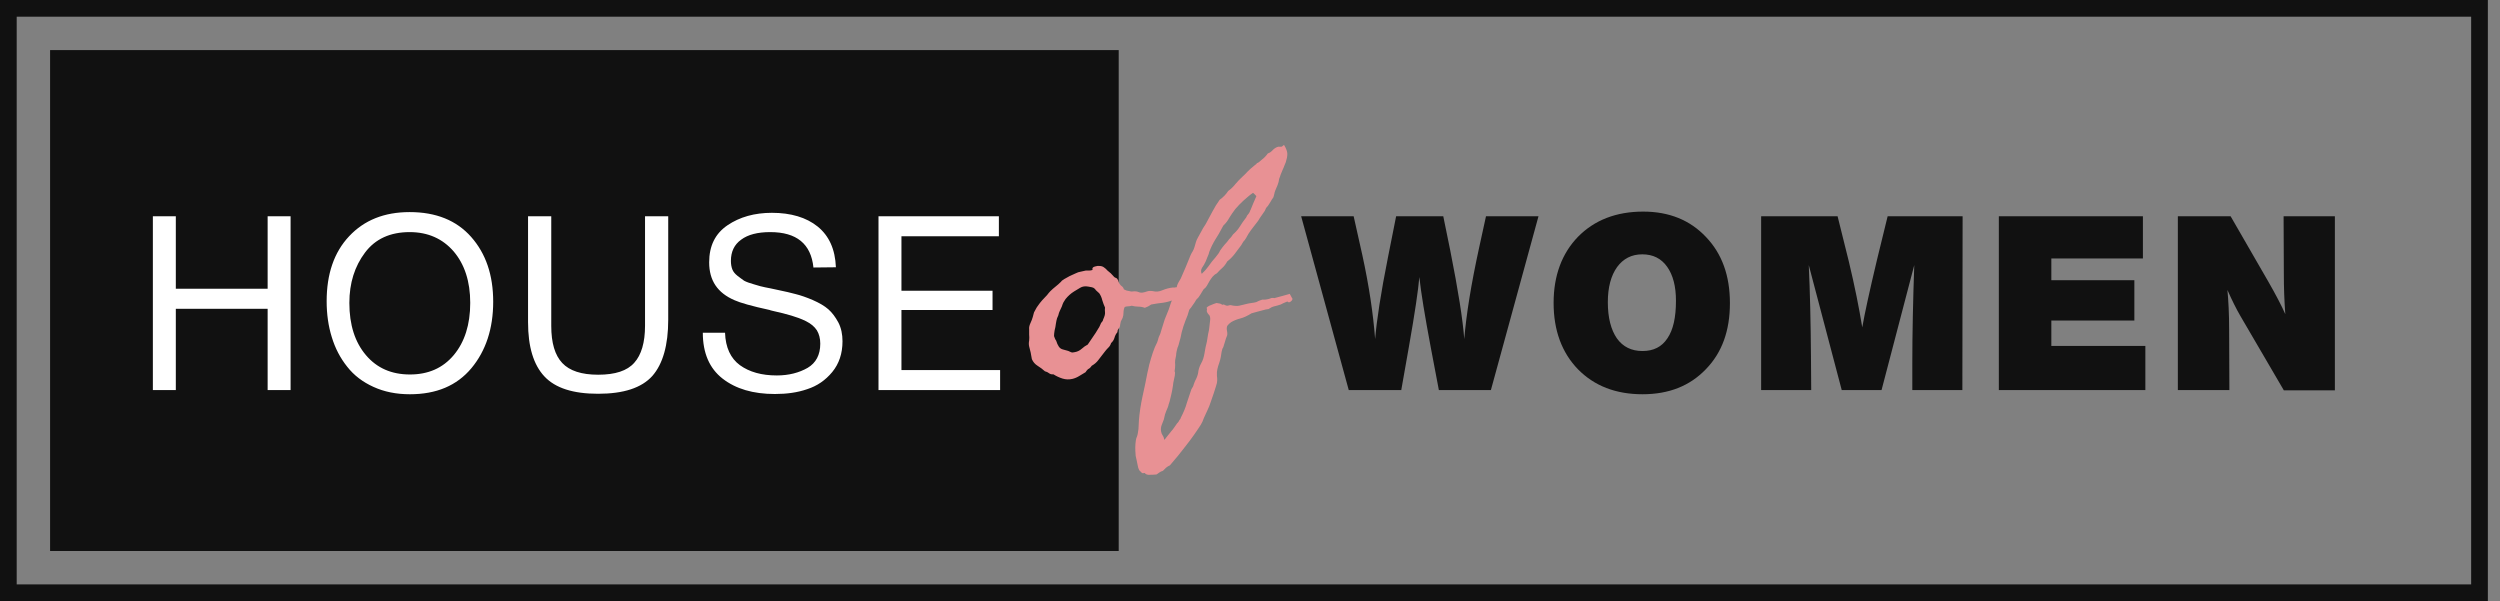
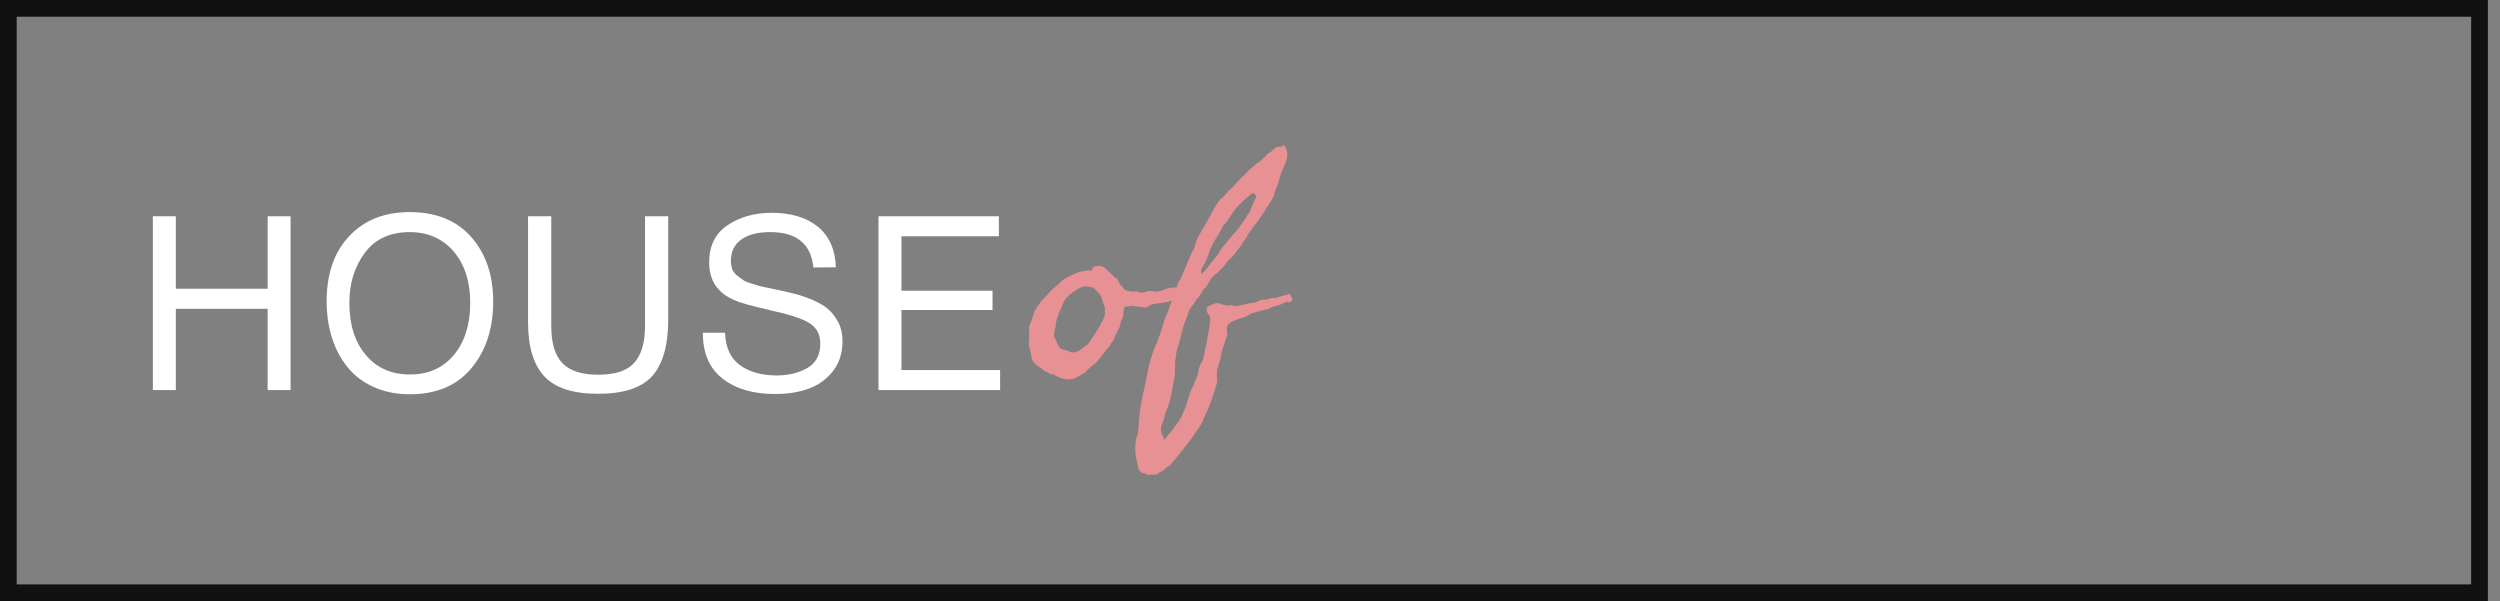
<svg xmlns="http://www.w3.org/2000/svg" width="183" height="44" viewBox="0 0 183 44" fill="none">
  <rect x="0" y="0" width="183" height="44" fill="#808080" stroke="none" />
  <rect x="0.611" y="0.611" width="180.889" height="42.778" stroke="#111111" stroke-width="1.222" />
-   <rect x="4.278" y="4.278" width="77" height="35.444" fill="#111111" stroke="#111111" stroke-width="1.222" />
  <path d="M21.271 15.829V28.555H19.591V22.603H12.87V28.555H11.19V15.829H12.87V21.137H19.591V15.829H21.271ZM29.988 15.525C31.919 15.525 33.42 16.132 34.493 17.348C35.565 18.563 36.102 20.136 36.102 22.085C36.102 24.051 35.565 25.678 34.511 26.947C33.438 28.234 31.937 28.859 30.006 28.859C29.005 28.859 28.129 28.681 27.343 28.323C26.556 27.966 25.913 27.483 25.412 26.84C24.912 26.214 24.536 25.499 24.286 24.677C24.036 23.872 23.911 22.996 23.911 22.049C23.911 20.065 24.447 18.474 25.555 17.294C26.663 16.114 28.129 15.525 29.988 15.525ZM29.988 16.99C28.558 16.99 27.468 17.491 26.717 18.492C25.966 19.493 25.573 20.708 25.573 22.174C25.573 23.783 25.984 25.052 26.789 25.999C27.593 26.947 28.666 27.412 30.006 27.412C31.347 27.412 32.419 26.947 33.224 25.982C34.01 25.034 34.421 23.765 34.421 22.174C34.421 20.601 34.01 19.35 33.206 18.402C32.401 17.473 31.329 16.99 29.988 16.99ZM38.653 15.829H40.352V23.854C40.352 25.106 40.62 25.999 41.156 26.571C41.692 27.143 42.568 27.429 43.784 27.429C45.035 27.429 45.911 27.143 46.429 26.553C46.947 25.982 47.216 25.07 47.216 23.854V15.829H48.914V23.407C48.914 25.267 48.52 26.643 47.752 27.519C46.965 28.395 45.643 28.824 43.784 28.824C41.96 28.824 40.655 28.413 39.851 27.555C39.047 26.697 38.653 25.374 38.653 23.586V15.829ZM61.188 19.564L59.544 19.582C59.365 17.848 58.31 16.99 56.38 16.99C55.468 16.99 54.753 17.169 54.253 17.544C53.752 17.902 53.502 18.42 53.502 19.1C53.502 19.332 53.538 19.547 53.609 19.725C53.681 19.904 53.806 20.047 53.984 20.19C54.163 20.333 54.324 20.44 54.467 20.547C54.628 20.637 54.878 20.726 55.2 20.816C55.54 20.923 55.808 20.994 56.004 21.03C56.219 21.066 56.523 21.137 56.952 21.227C57.488 21.334 57.917 21.441 58.257 21.531C58.614 21.62 59.025 21.763 59.49 21.96C59.973 22.174 60.348 22.389 60.634 22.639C60.92 22.889 61.152 23.211 61.367 23.604C61.581 24.015 61.671 24.48 61.671 24.98C61.671 25.874 61.42 26.625 60.92 27.233C60.419 27.84 59.812 28.252 59.097 28.484C58.382 28.734 57.595 28.841 56.719 28.841C55.129 28.841 53.859 28.466 52.894 27.715C51.929 26.965 51.446 25.838 51.446 24.355H53.073C53.109 25.445 53.484 26.232 54.163 26.732C54.86 27.233 55.754 27.483 56.862 27.483C57.738 27.483 58.489 27.286 59.115 26.929C59.722 26.571 60.044 25.982 60.044 25.159C60.044 24.766 59.955 24.444 59.794 24.176C59.615 23.908 59.365 23.694 59.007 23.515C58.65 23.336 58.292 23.211 57.935 23.104C57.577 22.996 57.095 22.871 56.523 22.746C56.433 22.728 56.38 22.71 56.344 22.692C55.021 22.407 54.163 22.156 53.77 21.977C52.519 21.441 51.911 20.53 51.911 19.207C51.911 17.991 52.358 17.098 53.252 16.49C54.145 15.882 55.236 15.578 56.505 15.578C57.899 15.578 59.025 15.918 59.847 16.579C60.688 17.259 61.135 18.242 61.188 19.564ZM73.118 15.829V17.294H65.986V21.28H72.654V22.692H65.986V27.09H73.208V28.555H64.306V15.829H73.118Z" fill="white" />
-   <path d="M112.618 15.829L109.133 28.555H105.325L104.735 25.445C104.306 23.157 104.02 21.441 103.895 20.279C103.824 21.173 103.573 22.889 103.127 25.41L102.572 28.555H98.729L95.244 15.829H99.087L99.73 18.706C100.213 20.923 100.517 22.961 100.66 24.82C100.767 23.497 101.071 21.477 101.607 18.796L102.197 15.829H105.647L106.165 18.367C106.737 21.245 107.077 23.39 107.184 24.82C107.327 23.05 107.685 20.816 108.275 18.116L108.775 15.829H112.618ZM120.285 15.489C122.179 15.489 123.717 16.114 124.878 17.348C126.058 18.581 126.63 20.19 126.63 22.192C126.63 24.194 126.058 25.803 124.878 27.018C123.699 28.252 122.161 28.859 120.231 28.859C118.283 28.859 116.71 28.252 115.512 27.036C114.332 25.821 113.724 24.194 113.724 22.174C113.724 20.172 114.332 18.546 115.512 17.33C116.71 16.114 118.3 15.489 120.285 15.489ZM120.213 18.617C119.427 18.617 118.819 18.939 118.372 19.547C117.925 20.172 117.693 21.03 117.693 22.12C117.693 23.265 117.925 24.14 118.354 24.766C118.801 25.392 119.427 25.695 120.231 25.695C121.035 25.695 121.643 25.392 122.054 24.766C122.483 24.14 122.68 23.229 122.68 22.013C122.68 20.959 122.465 20.136 122.036 19.529C121.607 18.921 121 18.617 120.213 18.617ZM143.663 15.829L143.645 28.555H139.981V26.643C139.981 24.391 140.035 21.977 140.124 19.404L137.729 28.555H134.815L132.402 19.404C132.491 21.334 132.545 23.568 132.563 26.107L132.581 28.555H128.916V15.829H134.511L135.333 19.135C135.762 20.923 136.084 22.532 136.317 23.962C136.495 22.943 136.853 21.298 137.389 19.046L138.176 15.829H143.663ZM156.861 15.829V18.921H150.158V20.512H156.235V23.461H150.158V25.32H157.04V28.555H146.315V15.829H156.861ZM170.913 15.829V28.573H167.177L164.013 23.157C163.709 22.639 163.387 21.995 163.048 21.227C163.119 21.995 163.173 22.961 163.173 24.14L163.191 28.555H159.419V15.829H163.28L166.033 20.601C166.587 21.566 166.998 22.353 167.284 22.996C167.212 22.031 167.177 21.066 167.177 20.065L167.159 15.829H170.913Z" fill="#111111" />
  <path d="M86.819 20.802C86.893 20.816 86.938 20.846 86.952 20.89C86.982 20.935 87.026 20.957 87.086 20.957C87.1 21.031 87.093 21.09 87.064 21.135C87.049 21.179 87.026 21.224 86.997 21.268C86.967 21.298 86.938 21.335 86.908 21.379C86.893 21.409 86.893 21.453 86.908 21.512C86.775 21.601 86.612 21.661 86.419 21.69C86.227 21.705 86.079 21.779 85.975 21.912C85.723 22.031 85.449 22.112 85.153 22.157C84.871 22.186 84.575 22.231 84.264 22.29C84.116 22.394 84.012 22.453 83.953 22.468C83.909 22.483 83.857 22.505 83.798 22.534C83.65 22.475 83.494 22.446 83.331 22.446C83.168 22.446 83.005 22.423 82.842 22.379C82.753 22.409 82.665 22.423 82.576 22.423C82.502 22.423 82.42 22.438 82.331 22.468C82.272 22.586 82.242 22.72 82.242 22.868C82.242 23.016 82.22 23.149 82.176 23.268L82.043 23.534C82.028 23.608 82.013 23.682 81.998 23.756C81.998 23.816 81.983 23.882 81.954 23.956C81.924 24.001 81.887 24.053 81.843 24.112C81.813 24.171 81.798 24.238 81.798 24.312C81.694 24.43 81.62 24.571 81.576 24.734C81.531 24.882 81.45 25.008 81.332 25.112C81.287 25.26 81.213 25.378 81.109 25.467C81.02 25.556 80.932 25.66 80.843 25.778C80.68 26 80.532 26.193 80.398 26.356C80.28 26.519 80.117 26.659 79.91 26.778C79.836 26.896 79.747 26.978 79.643 27.022C79.554 27.111 79.495 27.185 79.465 27.244C79.332 27.318 79.184 27.407 79.021 27.511C78.858 27.615 78.688 27.689 78.51 27.733C78.258 27.792 78.014 27.785 77.777 27.711C77.54 27.637 77.318 27.533 77.11 27.4C76.977 27.415 76.866 27.385 76.777 27.311C76.703 27.252 76.607 27.207 76.488 27.178C76.325 27.03 76.148 26.896 75.955 26.778C75.763 26.659 75.622 26.496 75.533 26.289C75.503 26.126 75.474 25.963 75.444 25.8C75.4 25.637 75.363 25.489 75.333 25.356C75.303 25.223 75.303 25.082 75.333 24.934C75.348 24.786 75.348 24.638 75.333 24.489C75.333 24.327 75.333 24.193 75.333 24.09C75.318 23.971 75.348 23.83 75.422 23.668C75.511 23.475 75.57 23.319 75.6 23.201C75.629 23.068 75.659 22.956 75.689 22.868C75.733 22.794 75.777 22.712 75.822 22.623C75.866 22.534 75.918 22.453 75.977 22.379C76.066 22.246 76.17 22.112 76.288 21.979C76.407 21.846 76.525 21.72 76.644 21.601C76.733 21.483 76.814 21.387 76.888 21.312C77.007 21.194 77.133 21.083 77.266 20.979C77.399 20.876 77.532 20.757 77.666 20.624C77.695 20.579 77.732 20.542 77.777 20.513C77.821 20.483 77.866 20.453 77.91 20.424C78.058 20.335 78.192 20.261 78.31 20.202C78.443 20.142 78.591 20.076 78.754 20.002C78.873 19.942 78.984 19.905 79.088 19.891C79.206 19.861 79.339 19.831 79.487 19.802C79.591 19.802 79.68 19.802 79.754 19.802C79.828 19.802 79.902 19.787 79.976 19.757C79.932 19.639 79.984 19.557 80.132 19.513C80.28 19.468 80.391 19.454 80.465 19.468C80.613 19.468 80.732 19.506 80.821 19.58C80.909 19.639 80.991 19.713 81.065 19.802C81.228 19.92 81.391 20.076 81.554 20.268C81.583 20.298 81.62 20.32 81.665 20.335C81.709 20.35 81.746 20.372 81.776 20.402C81.835 20.476 81.872 20.557 81.887 20.646C81.917 20.735 81.968 20.816 82.043 20.89C82.087 20.92 82.131 20.957 82.176 21.002C82.22 21.046 82.25 21.105 82.265 21.179C82.339 21.209 82.405 21.238 82.465 21.268C82.539 21.283 82.613 21.298 82.687 21.312C82.761 21.342 82.835 21.349 82.909 21.335C82.998 21.32 83.094 21.32 83.198 21.335C83.272 21.349 83.338 21.372 83.398 21.401C83.457 21.416 83.524 21.424 83.598 21.424C83.716 21.409 83.835 21.379 83.953 21.335C84.086 21.29 84.234 21.283 84.397 21.312C84.62 21.372 84.849 21.349 85.086 21.246C85.338 21.142 85.59 21.076 85.842 21.046C85.901 21.046 85.953 21.046 85.997 21.046C86.041 21.031 86.093 21.024 86.153 21.024C86.227 20.964 86.323 20.92 86.441 20.89C86.56 20.861 86.686 20.831 86.819 20.802ZM80.465 21.468C80.317 21.335 80.228 21.253 80.198 21.224C80.184 21.179 80.162 21.15 80.132 21.135C80.073 21.076 79.999 21.038 79.91 21.024C79.821 21.009 79.739 20.994 79.665 20.979C79.428 20.935 79.228 20.964 79.065 21.068C78.917 21.157 78.769 21.246 78.621 21.335C78.384 21.483 78.177 21.668 77.999 21.89C77.955 21.964 77.903 22.046 77.844 22.134C77.799 22.223 77.762 22.32 77.732 22.423C77.673 22.542 77.621 22.653 77.577 22.757C77.532 22.846 77.495 22.956 77.466 23.09C77.392 23.238 77.347 23.364 77.332 23.468C77.318 23.556 77.303 23.638 77.288 23.712C77.273 23.86 77.244 24.015 77.199 24.178C77.17 24.341 77.155 24.482 77.155 24.601C77.17 24.645 77.192 24.704 77.221 24.778C77.251 24.852 77.281 24.904 77.31 24.934C77.34 25.008 77.37 25.089 77.399 25.178C77.444 25.267 77.481 25.334 77.51 25.378C77.584 25.482 77.681 25.549 77.799 25.578C77.918 25.608 78.051 25.645 78.199 25.689C78.362 25.778 78.473 25.815 78.532 25.8C78.591 25.785 78.636 25.778 78.665 25.778C78.858 25.748 79.028 25.667 79.177 25.534C79.325 25.4 79.473 25.297 79.621 25.223C79.739 25.045 79.865 24.86 79.999 24.667C80.147 24.46 80.28 24.253 80.398 24.045C80.443 23.986 80.48 23.919 80.51 23.845C80.539 23.771 80.569 23.704 80.598 23.645C80.702 23.527 80.746 23.46 80.732 23.445C80.732 23.43 80.739 23.408 80.754 23.379C80.858 23.157 80.902 22.986 80.887 22.868C80.872 22.749 80.872 22.631 80.887 22.512C80.813 22.349 80.746 22.172 80.687 21.979C80.643 21.787 80.569 21.616 80.465 21.468ZM85.213 32.199C85.287 32.139 85.347 32.073 85.391 31.999C85.45 31.925 85.51 31.851 85.569 31.777C85.628 31.703 85.687 31.628 85.746 31.554C85.806 31.495 85.865 31.421 85.924 31.332C85.983 31.258 86.035 31.184 86.08 31.11C86.124 31.036 86.183 30.962 86.257 30.888C86.287 30.829 86.317 30.777 86.346 30.732C86.391 30.703 86.42 30.651 86.435 30.577C86.642 30.177 86.791 29.814 86.879 29.488C86.983 29.177 87.094 28.844 87.213 28.488C87.302 28.37 87.361 28.244 87.391 28.111C87.435 27.977 87.494 27.844 87.568 27.711C87.657 27.518 87.709 27.333 87.724 27.155C87.753 26.978 87.82 26.793 87.924 26.6C88.042 26.393 88.124 26.148 88.168 25.867C88.213 25.571 88.272 25.282 88.346 25C88.376 24.793 88.405 24.608 88.435 24.445C88.479 24.282 88.509 24.119 88.524 23.956C88.538 23.823 88.553 23.69 88.568 23.556C88.598 23.423 88.598 23.297 88.568 23.179C88.553 23.105 88.516 23.045 88.457 23.001C88.412 22.956 88.376 22.897 88.346 22.823C88.331 22.764 88.331 22.72 88.346 22.69C88.361 22.645 88.353 22.594 88.324 22.534C88.368 22.46 88.472 22.394 88.635 22.334C88.798 22.26 88.938 22.209 89.057 22.179C89.146 22.194 89.227 22.209 89.301 22.223C89.375 22.238 89.427 22.268 89.457 22.312C89.531 22.283 89.59 22.283 89.634 22.312C89.679 22.342 89.738 22.364 89.812 22.379C89.857 22.379 89.901 22.372 89.945 22.357C89.99 22.342 90.034 22.334 90.079 22.334C90.331 22.394 90.538 22.409 90.701 22.379C90.879 22.334 91.064 22.29 91.256 22.246C91.375 22.216 91.493 22.194 91.612 22.179C91.745 22.164 91.864 22.142 91.967 22.112C92.041 22.083 92.1 22.053 92.145 22.023C92.204 21.994 92.263 21.972 92.323 21.957C92.397 21.927 92.463 21.92 92.523 21.935C92.597 21.935 92.671 21.927 92.745 21.912C92.834 21.898 92.915 21.875 92.989 21.846C93.078 21.801 93.174 21.794 93.278 21.823C93.5 21.764 93.693 21.712 93.856 21.668C94.019 21.623 94.204 21.572 94.411 21.512C94.5 21.675 94.552 21.772 94.567 21.801C94.596 21.831 94.611 21.86 94.611 21.89C94.596 21.964 94.544 22.031 94.455 22.09C94.381 22.149 94.307 22.142 94.233 22.068C94.085 22.127 93.981 22.172 93.922 22.201C93.863 22.231 93.804 22.26 93.745 22.29C93.567 22.349 93.411 22.394 93.278 22.423C93.145 22.453 93.004 22.52 92.856 22.623C92.708 22.638 92.567 22.668 92.434 22.712C92.315 22.742 92.174 22.779 92.012 22.823C91.878 22.853 91.745 22.89 91.612 22.934C91.301 23.127 91.027 23.253 90.79 23.312C90.553 23.371 90.331 23.46 90.123 23.579C90.019 23.653 89.931 23.734 89.857 23.823C89.797 23.912 89.782 24.038 89.812 24.201C89.857 24.393 89.849 24.541 89.79 24.645C89.746 24.749 89.709 24.86 89.679 24.978C89.649 25.082 89.62 25.178 89.59 25.267C89.575 25.356 89.538 25.445 89.479 25.534C89.434 25.682 89.405 25.823 89.39 25.956C89.375 26.074 89.353 26.193 89.323 26.311C89.279 26.474 89.227 26.637 89.168 26.8C89.123 26.948 89.094 27.096 89.079 27.244C89.079 27.333 89.079 27.422 89.079 27.511C89.094 27.615 89.101 27.718 89.101 27.822C89.101 27.955 89.072 28.103 89.012 28.266C88.953 28.444 88.901 28.607 88.857 28.755C88.783 28.962 88.709 29.177 88.635 29.399C88.561 29.636 88.472 29.859 88.368 30.066C88.279 30.259 88.198 30.436 88.124 30.599C88.064 30.777 87.99 30.94 87.901 31.088C87.561 31.621 87.198 32.132 86.813 32.621C86.443 33.11 86.05 33.591 85.635 34.065C85.532 34.109 85.435 34.169 85.347 34.243C85.272 34.317 85.198 34.391 85.124 34.465C85.021 34.495 84.939 34.532 84.88 34.576C84.806 34.635 84.732 34.687 84.658 34.731C84.495 34.746 84.332 34.754 84.169 34.754C83.991 34.769 83.865 34.724 83.791 34.62C83.673 34.65 83.599 34.643 83.569 34.598C83.525 34.554 83.466 34.495 83.391 34.42C83.332 34.302 83.295 34.183 83.28 34.065C83.251 33.947 83.221 33.806 83.192 33.643C83.177 33.569 83.162 33.502 83.147 33.443C83.132 33.398 83.125 33.339 83.125 33.265C83.11 33.102 83.103 32.932 83.103 32.754C83.103 32.591 83.118 32.413 83.147 32.221C83.162 32.117 83.192 32.021 83.236 31.932C83.266 31.843 83.288 31.74 83.303 31.621C83.332 31.473 83.347 31.332 83.347 31.199C83.347 31.066 83.355 30.925 83.369 30.777C83.414 30.199 83.503 29.607 83.636 29C83.769 28.407 83.888 27.837 83.991 27.289C84.021 27.185 84.043 27.089 84.058 27C84.073 26.911 84.095 26.808 84.125 26.689C84.213 26.363 84.302 26.067 84.391 25.8C84.48 25.534 84.584 25.289 84.702 25.067C84.732 24.993 84.754 24.926 84.769 24.867C84.784 24.793 84.806 24.719 84.836 24.645C84.91 24.497 84.954 24.386 84.969 24.312C84.984 24.238 85.006 24.164 85.035 24.09C85.11 23.838 85.184 23.601 85.258 23.379C85.347 23.157 85.443 22.919 85.546 22.668C85.591 22.52 85.643 22.364 85.702 22.201C85.761 22.038 85.813 21.898 85.858 21.779C85.902 21.661 85.946 21.549 85.991 21.446C86.05 21.342 86.094 21.238 86.124 21.135C86.139 21.09 86.146 21.046 86.146 21.002C86.146 20.957 86.154 20.92 86.169 20.89C86.198 20.802 86.235 20.72 86.28 20.646C86.324 20.557 86.376 20.468 86.435 20.379C86.554 20.098 86.672 19.824 86.791 19.557C86.909 19.276 87.028 18.987 87.146 18.691C87.191 18.587 87.242 18.491 87.302 18.402C87.361 18.298 87.405 18.195 87.435 18.091C87.509 17.795 87.583 17.58 87.657 17.447C87.746 17.299 87.827 17.151 87.901 17.002C87.961 16.899 88.013 16.802 88.057 16.714C88.116 16.61 88.183 16.506 88.257 16.403C88.42 16.106 88.583 15.803 88.746 15.492C88.909 15.181 89.086 14.892 89.279 14.625C89.546 14.433 89.753 14.218 89.901 13.981C90.108 13.833 90.286 13.662 90.434 13.47C90.597 13.277 90.767 13.1 90.945 12.937C91.079 12.818 91.204 12.692 91.323 12.559C91.456 12.426 91.597 12.3 91.745 12.181C91.789 12.137 91.834 12.1 91.878 12.07C91.938 12.041 91.982 11.996 92.012 11.937C92.086 11.922 92.167 11.87 92.256 11.781C92.345 11.707 92.441 11.626 92.545 11.537C92.648 11.433 92.737 11.33 92.811 11.226C92.93 11.197 93.048 11.115 93.167 10.982C93.3 10.848 93.441 10.767 93.589 10.737C93.737 10.752 93.826 10.745 93.856 10.715C93.9 10.671 93.945 10.634 93.989 10.604C94.152 10.871 94.233 11.093 94.233 11.271C94.233 11.433 94.196 11.633 94.122 11.87C94.093 11.944 94.055 12.033 94.011 12.137C93.981 12.226 93.945 12.315 93.9 12.404C93.841 12.537 93.789 12.663 93.745 12.781C93.715 12.885 93.678 12.989 93.633 13.092C93.619 13.24 93.582 13.389 93.522 13.537C93.463 13.67 93.404 13.811 93.345 13.959C93.315 14.033 93.293 14.114 93.278 14.203C93.263 14.277 93.241 14.359 93.211 14.447C93.182 14.492 93.145 14.544 93.1 14.603C93.071 14.648 93.041 14.699 93.011 14.758C92.967 14.818 92.93 14.877 92.9 14.936C92.871 14.981 92.841 15.025 92.811 15.07C92.737 15.144 92.686 15.21 92.656 15.27C92.641 15.314 92.619 15.366 92.589 15.425C92.515 15.543 92.434 15.662 92.345 15.78C92.256 15.899 92.174 16.025 92.1 16.158C91.982 16.321 91.856 16.484 91.723 16.647C91.604 16.795 91.493 16.951 91.389 17.113C91.33 17.217 91.271 17.321 91.212 17.425C91.153 17.528 91.086 17.617 91.012 17.691C90.967 17.75 90.93 17.81 90.901 17.869C90.886 17.913 90.864 17.95 90.834 17.98C90.671 18.187 90.516 18.395 90.368 18.602C90.219 18.795 90.042 18.972 89.834 19.135C89.731 19.328 89.612 19.483 89.479 19.602C89.346 19.72 89.212 19.854 89.079 20.002C88.96 20.061 88.857 20.142 88.768 20.246C88.694 20.335 88.62 20.439 88.546 20.557C88.487 20.676 88.42 20.794 88.346 20.913C88.287 21.016 88.205 21.105 88.101 21.179C88.027 21.312 87.946 21.446 87.857 21.579C87.783 21.712 87.687 21.831 87.568 21.935C87.494 22.068 87.413 22.194 87.324 22.312C87.25 22.431 87.161 22.549 87.057 22.668C86.983 22.949 86.887 23.223 86.768 23.49C86.665 23.756 86.576 24.03 86.502 24.312C86.472 24.445 86.443 24.586 86.413 24.734C86.383 24.867 86.346 25 86.302 25.134C86.287 25.208 86.265 25.282 86.235 25.356C86.206 25.415 86.183 25.482 86.169 25.556C86.139 25.66 86.117 25.763 86.102 25.867C86.102 25.971 86.087 26.074 86.058 26.178C86.028 26.297 86.013 26.415 86.013 26.533C86.028 26.652 86.028 26.785 86.013 26.933C85.983 27.111 85.976 27.207 85.991 27.222C86.006 27.237 86.013 27.259 86.013 27.289C86.013 27.407 85.991 27.555 85.946 27.733C85.902 27.911 85.872 28.081 85.858 28.244C85.828 28.451 85.791 28.651 85.746 28.844C85.702 29.037 85.658 29.222 85.613 29.399C85.584 29.474 85.561 29.54 85.546 29.599C85.532 29.673 85.51 29.747 85.48 29.822C85.391 30.029 85.324 30.199 85.28 30.332C85.25 30.466 85.221 30.592 85.191 30.71C85.147 30.829 85.095 30.962 85.035 31.11C84.976 31.273 84.962 31.428 84.991 31.577C85.006 31.68 85.043 31.777 85.102 31.866C85.176 31.969 85.213 32.08 85.213 32.199ZM91.723 14.114C91.59 14.203 91.464 14.299 91.345 14.403C91.241 14.492 91.13 14.588 91.012 14.692C90.79 14.899 90.597 15.099 90.434 15.292C90.271 15.499 90.123 15.714 89.99 15.936C89.871 16.158 89.723 16.351 89.546 16.514C89.323 16.943 89.123 17.291 88.946 17.558C88.783 17.825 88.642 18.113 88.524 18.424C88.494 18.558 88.45 18.683 88.39 18.802C88.346 18.906 88.301 19.017 88.257 19.135C88.183 19.298 88.094 19.454 87.99 19.602C87.901 19.75 87.894 19.898 87.968 20.046C88.161 19.868 88.331 19.676 88.479 19.468C88.627 19.246 88.79 19.039 88.968 18.846C89.146 18.639 89.257 18.476 89.301 18.358C89.434 18.165 89.553 18.01 89.657 17.891C89.775 17.773 89.879 17.647 89.968 17.513C90.071 17.425 90.168 17.306 90.257 17.158C90.449 16.995 90.612 16.81 90.745 16.602C90.879 16.38 91.027 16.166 91.19 15.958C91.219 15.929 91.241 15.892 91.256 15.847C91.271 15.803 91.293 15.766 91.323 15.736C91.412 15.632 91.464 15.558 91.478 15.514C91.493 15.455 91.515 15.403 91.545 15.358C91.619 15.195 91.686 15.033 91.745 14.87C91.819 14.692 91.893 14.522 91.967 14.359C91.893 14.27 91.812 14.188 91.723 14.114Z" fill="#E89194" />
</svg>